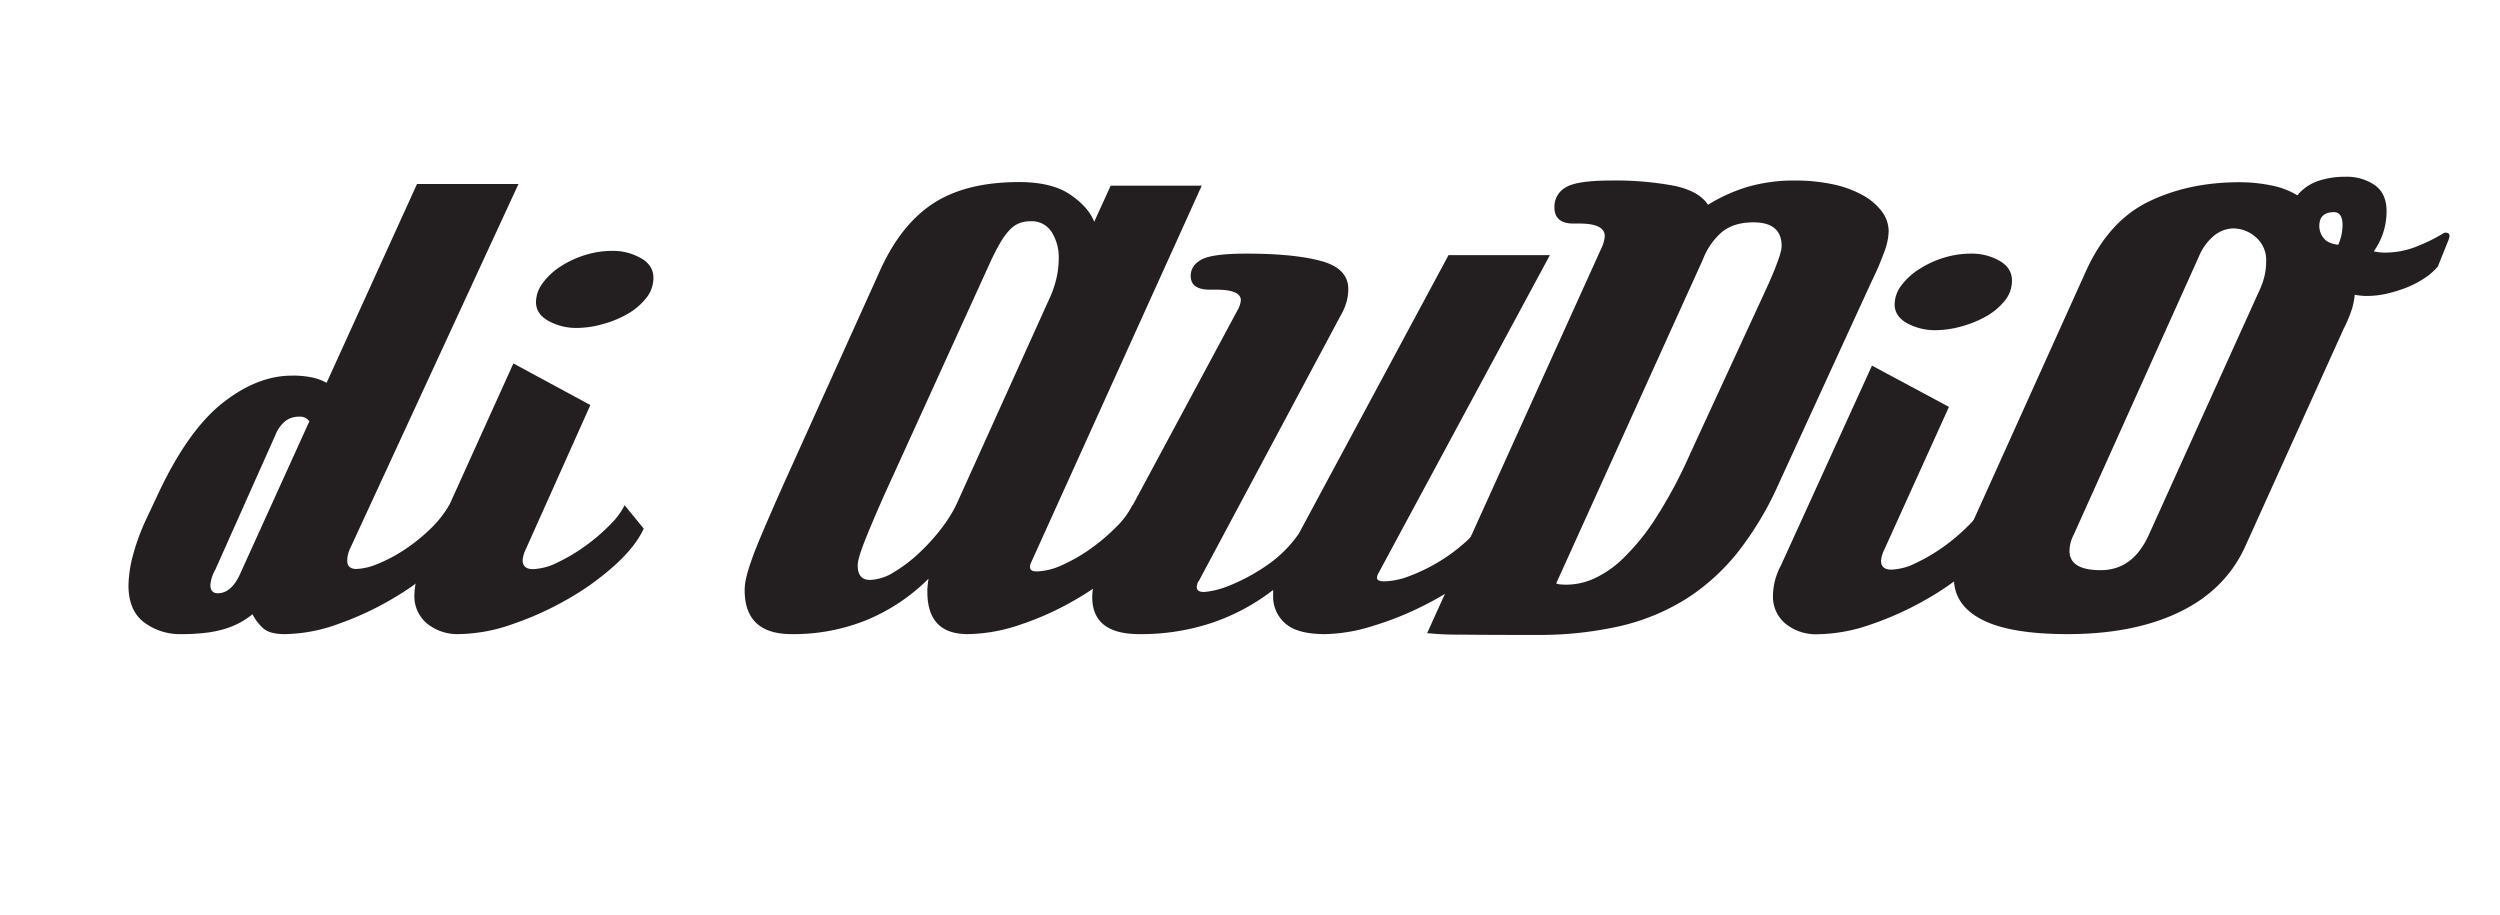
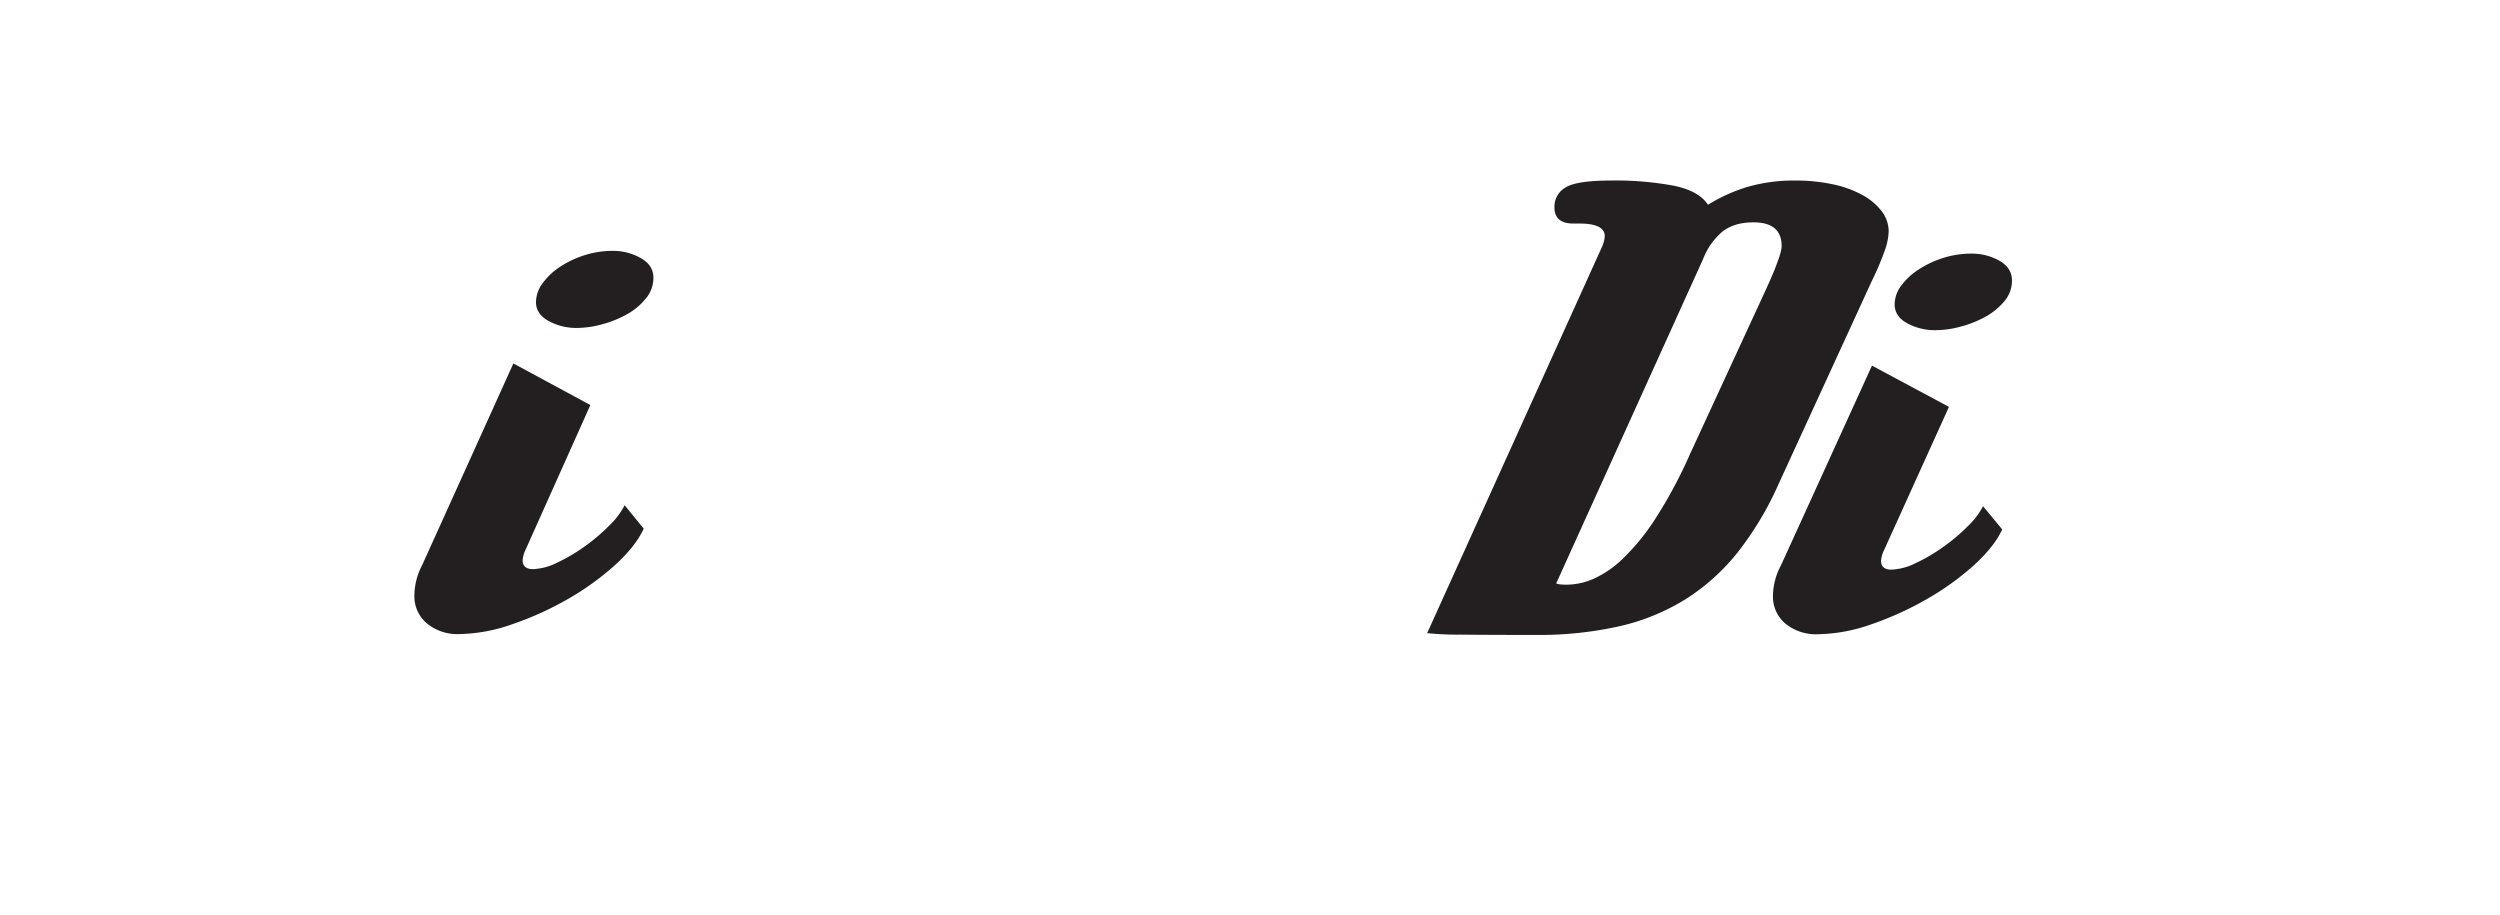
<svg xmlns="http://www.w3.org/2000/svg" id="Layer_1" data-name="Layer 1" viewBox="0 0 792 290">
  <defs>
    <style>.cls-1{fill:#231f20;}</style>
  </defs>
-   <path class="cls-1" d="M148.18,167.47q-2.33,5.35-8.71,11.17a90.89,90.89,0,0,1-14.71,10.79,97.17,97.17,0,0,1-17.52,8.21,51.09,51.09,0,0,1-16.94,3.25q-4.85,0-6.87-1.82A14.85,14.85,0,0,1,80,194.58a26,26,0,0,1-4.36,2.87,27.26,27.26,0,0,1-4.84,1.91,35.31,35.31,0,0,1-5.9,1.14,64.9,64.9,0,0,1-7.55.39,18.9,18.9,0,0,1-11.71-3.73q-4.93-3.72-4.94-11.74a39.06,39.06,0,0,1,1.36-9.26A68.31,68.31,0,0,1,46.55,164L49.84,157q9.48-20.43,20.52-29.21T92.43,119a28.88,28.88,0,0,1,6.87.67,15.54,15.54,0,0,1,4.16,1.62l28.65-63h32.14L111,173.58a9.66,9.66,0,0,0-1,4c0,1.78,1,2.67,2.9,2.67a19.09,19.09,0,0,0,6.77-1.62,47.67,47.67,0,0,0,8.33-4.39,54.57,54.57,0,0,0,8.13-6.49,35.07,35.07,0,0,0,6.19-7.74ZM98,133.48A3.59,3.59,0,0,0,94.75,132a7.23,7.23,0,0,0-4.16,1.24,10.86,10.86,0,0,0-3.39,4.68l-19,42.57a11.71,11.71,0,0,0-1.55,4.78c0,1.78.78,2.67,2.32,2.67q4.26,0,7-5.92Z" />
  <path class="cls-1" d="M203.93,167.47q-2.51,5.53-9,11.46A86,86,0,0,1,180,189.72a100.23,100.23,0,0,1-17.62,8,52.65,52.65,0,0,1-16.94,3.16,15.21,15.21,0,0,1-10.16-3.35,11.21,11.21,0,0,1-4-9.07,21.18,21.18,0,0,1,2.51-9.54l28.85-63.78,24.39,13.18L166.57,174a9.85,9.85,0,0,0-1,3.44c0,1.91,1.09,2.86,3.29,2.86a18.55,18.55,0,0,0,7.74-2.1,55.41,55.41,0,0,0,8.71-5.15,59.41,59.41,0,0,0,7.74-6.59,24.38,24.38,0,0,0,4.84-6.4ZM207,88a10.12,10.12,0,0,1-2.42,6.59,20.58,20.58,0,0,1-6,5,33.83,33.83,0,0,1-7.84,3.15,30.45,30.45,0,0,1-7.94,1.15,18.18,18.18,0,0,1-9-2.2q-4-2.19-4-6a10.24,10.24,0,0,1,2.13-6,21.06,21.06,0,0,1,5.62-5.25,30.91,30.91,0,0,1,7.74-3.62,29,29,0,0,1,8.71-1.34,17.62,17.62,0,0,1,9,2.29Q207,84,207,88Z" />
-   <path class="cls-1" d="M364.64,167.85q-2.52,5.55-9,11.36a90,90,0,0,1-14.81,10.7,93.24,93.24,0,0,1-17.42,7.92,53.14,53.14,0,0,1-16.85,3.06q-12.76,0-12.77-13.37c0-.64,0-1.34.1-2.1a19.5,19.5,0,0,1,.28-2.1,60.6,60.6,0,0,1-19.55,13.08,61.69,61.69,0,0,1-23.81,4.49q-14.91,0-14.9-13.94a17.27,17.27,0,0,1,.38-3.44,49.09,49.09,0,0,1,1.55-5.35q1.16-3.43,3.58-9.16t6.49-14.89l30.78-68.17q6.57-14.7,16.94-21.48t27.2-6.78q10.44,0,16.26,4t7.55,8.59l5.22-11.45h28.85L326.5,178.55a3.78,3.78,0,0,0-.19,1.14c0,.89.71,1.34,2.13,1.34a20.3,20.3,0,0,0,8-2,51.16,51.16,0,0,0,9-5.15,61,61,0,0,0,8.13-6.88,26.53,26.53,0,0,0,5.22-7ZM332.31,94.92a32.61,32.61,0,0,0,2.33-6.59,28.7,28.7,0,0,0,.77-6.4,15.08,15.08,0,0,0-2.23-8.4,7.43,7.43,0,0,0-6.68-3.44,9.77,9.77,0,0,0-3.48.58,8.61,8.61,0,0,0-3,2,20.42,20.42,0,0,0-3,4,70.75,70.75,0,0,0-3.48,6.78l-33.3,73.13q-4.65,10.5-6.58,15.56c-1.3,3.37-1.94,5.7-1.94,7q0,4.57,3.87,4.58a15.25,15.25,0,0,0,7.65-2.48,46.74,46.74,0,0,0,8-6.11,61.69,61.69,0,0,0,7-7.73,45,45,0,0,0,4.65-7.36Z" />
-   <path class="cls-1" d="M474.76,173.08q-2.52,4.66-8.91,9.56a92.21,92.21,0,0,1-14.42,9,98.59,98.59,0,0,1-16.55,6.67,52.89,52.89,0,0,1-15.1,2.58q-8.91,0-12.68-3.46a11.16,11.16,0,0,1-3.77-8.6V186.9a66.32,66.32,0,0,1-19.27,10.37,70.92,70.92,0,0,1-23.13,3.62q-14.91,0-14.91-11.74,0-5,3.49-11.73L392.1,98.18a7.48,7.48,0,0,0,1-3.05q0-3.37-7.94-3.37h-1.94q-6,0-6-4.34,0-3.37,3.49-5.23T395,80.35q14.91,0,23.52,2.33t8.62,8.92a16.27,16.27,0,0,1-.49,3.77,17.32,17.32,0,0,1-1.84,4.42L379.9,183.85a3.7,3.7,0,0,0-.77,2.09c0,1.07.77,1.61,2.32,1.61a27.45,27.45,0,0,0,7.36-1.77,60.81,60.81,0,0,0,13.55-7.4,38.9,38.9,0,0,0,9.1-9.32l47.43-88.23H491l-54.4,100.93a3.14,3.14,0,0,0-.38,1.28c0,.76.77,1.13,2.32,1.13a23.41,23.41,0,0,0,8-1.69,55,55,0,0,0,9-4.34,54.4,54.4,0,0,0,8-5.78,24,24,0,0,0,5.13-5.87Z" />
  <path class="cls-1" d="M634.3,167.72q-2.52,5.49-9,11.37a85.13,85.13,0,0,1-14.9,10.71,100.74,100.74,0,0,1-17.62,8,53.1,53.1,0,0,1-16.94,3.13,15.3,15.3,0,0,1-10.16-3.32,11.1,11.1,0,0,1-4-9,20.81,20.81,0,0,1,2.52-9.48l28.84-63.3,24.39,13.07-20.52,45.3a9.91,9.91,0,0,0-1,3.41c0,1.9,1.09,2.85,3.29,2.85a18.83,18.83,0,0,0,7.74-2.09,55.2,55.2,0,0,0,8.71-5.12,59.1,59.1,0,0,0,7.74-6.54,24.23,24.23,0,0,0,4.84-6.34Zm3.09-78.85A10,10,0,0,1,635,95.41a20.65,20.65,0,0,1-6,4.93,34.24,34.24,0,0,1-7.84,3.13,30.81,30.81,0,0,1-7.94,1.13,18.44,18.44,0,0,1-9-2.17c-2.64-1.46-4-3.45-4-6a10.09,10.09,0,0,1,2.13-6A21,21,0,0,1,608,85.27a31.22,31.22,0,0,1,7.74-3.6,29.25,29.25,0,0,1,8.71-1.32,17.7,17.7,0,0,1,9,2.27Q637.4,84.9,637.39,88.87Z" />
-   <path class="cls-1" d="M772.32,84.41A18.67,18.67,0,0,1,768.26,88a29.29,29.29,0,0,1-5.62,3,43.14,43.14,0,0,1-6.39,2,28.1,28.1,0,0,1-6.38.76,17.87,17.87,0,0,1-1.94-.1,18.5,18.5,0,0,1-1.94-.28,26.31,26.31,0,0,1-.77,4.1,41.24,41.24,0,0,1-2.71,6.59L711.34,173q-6.2,13.74-20.71,20.81T655,200.89q-18.21,0-27.11-4.59T619,183.13a17.84,17.84,0,0,1,.68-4.78,46.72,46.72,0,0,1,1.84-5.34l39.29-87.07q7.17-15.84,19.75-22t28.65-6.21a50.1,50.1,0,0,1,10.26,1,24.9,24.9,0,0,1,8.33,3.15,14.62,14.62,0,0,1,6.67-4.58A26.31,26.31,0,0,1,742.9,56a15.74,15.74,0,0,1,9.48,2.68q3.68,2.67,3.68,8.21A21.65,21.65,0,0,1,752,79.64c.64.13,1.25.22,1.83.29a16.07,16.07,0,0,0,1.65.09,26.79,26.79,0,0,0,9.58-1.72,54.85,54.85,0,0,0,9-4.39,1.19,1.19,0,0,1,.78-.19c.77,0,1.16.32,1.16,1a3.37,3.37,0,0,1-.19.95,7.07,7.07,0,0,1-.39,1Zm-56.72,8a24,24,0,0,0,1.84-5.15,21.43,21.43,0,0,0,.48-4.39,9.55,9.55,0,0,0-3.29-7.74,10.92,10.92,0,0,0-7.16-2.77,10,10,0,0,0-5.81,2.1,16.82,16.82,0,0,0-5,6.69l-39.69,88.21a11.42,11.42,0,0,0-1.35,5.16q0,6.11,9.87,6.11,10.26,0,15.29-11.27Zm25.17-14.89a15.93,15.93,0,0,0,1.35-6.11q0-4.2-2.71-4.2-4.65,0-4.65,4.39a6.06,6.06,0,0,0,1.36,3.82C737,76.58,738.57,77.29,740.77,77.54Z" />
  <path class="cls-1" d="M563.45,153.35a101.51,101.51,0,0,1-12.85,21.5,66.66,66.66,0,0,1-16.45,14.88,68.5,68.5,0,0,1-21,8.64,116.25,116.25,0,0,1-26.57,2.78q-15.39,0-23.75-.1a96.5,96.5,0,0,1-10.71-.47L507.39,78.47a10.31,10.31,0,0,0,1-3.65q0-4-8-4h-1.95q-6,0-6-5.18a7,7,0,0,1,3.5-6.24q3.51-2.2,14.41-2.21a101.2,101.2,0,0,1,19.85,1.63q8,1.64,10.9,6.05a52.1,52.1,0,0,1,12.85-5.76,53,53,0,0,1,14.79-1.92,56.29,56.29,0,0,1,11.68,1.15,34.08,34.08,0,0,1,9.44,3.36,19.35,19.35,0,0,1,6.23,5.18,10.53,10.53,0,0,1,2.24,6.44,19.49,19.49,0,0,1-1,5.37A88.48,88.48,0,0,1,593,89Zm-4.09-61.44c1.29-2.82,2.27-5.06,2.92-6.72s1.13-3,1.46-4a16,16,0,0,0,.58-2.21,7.16,7.16,0,0,0,.1-1.06q0-7.48-8.95-7.48-6,0-9.74,2.88a21.68,21.68,0,0,0-6.23,8.83L493,184.83a3.66,3.66,0,0,0,1.17.29,19.32,19.32,0,0,0,2.34.1,21.51,21.51,0,0,0,8.27-1.83A32.67,32.67,0,0,0,514.1,177a70.82,70.82,0,0,0,10.32-12.67,148.46,148.46,0,0,0,11-20.54Z" />
</svg>